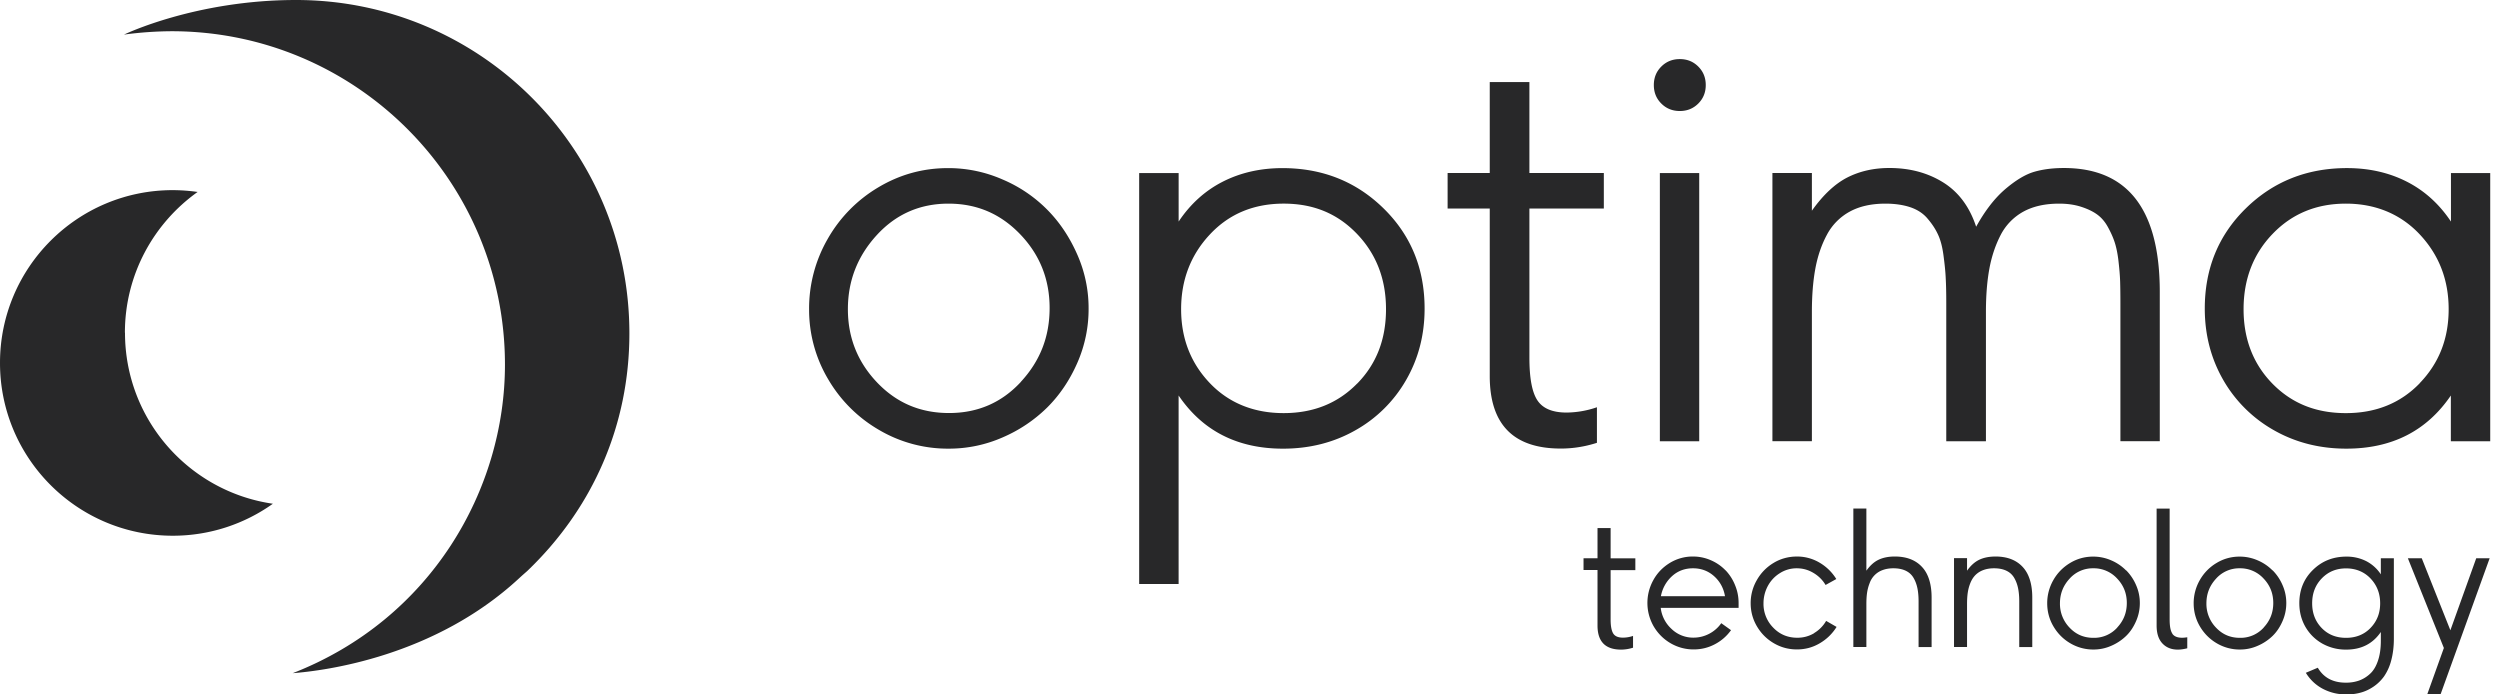
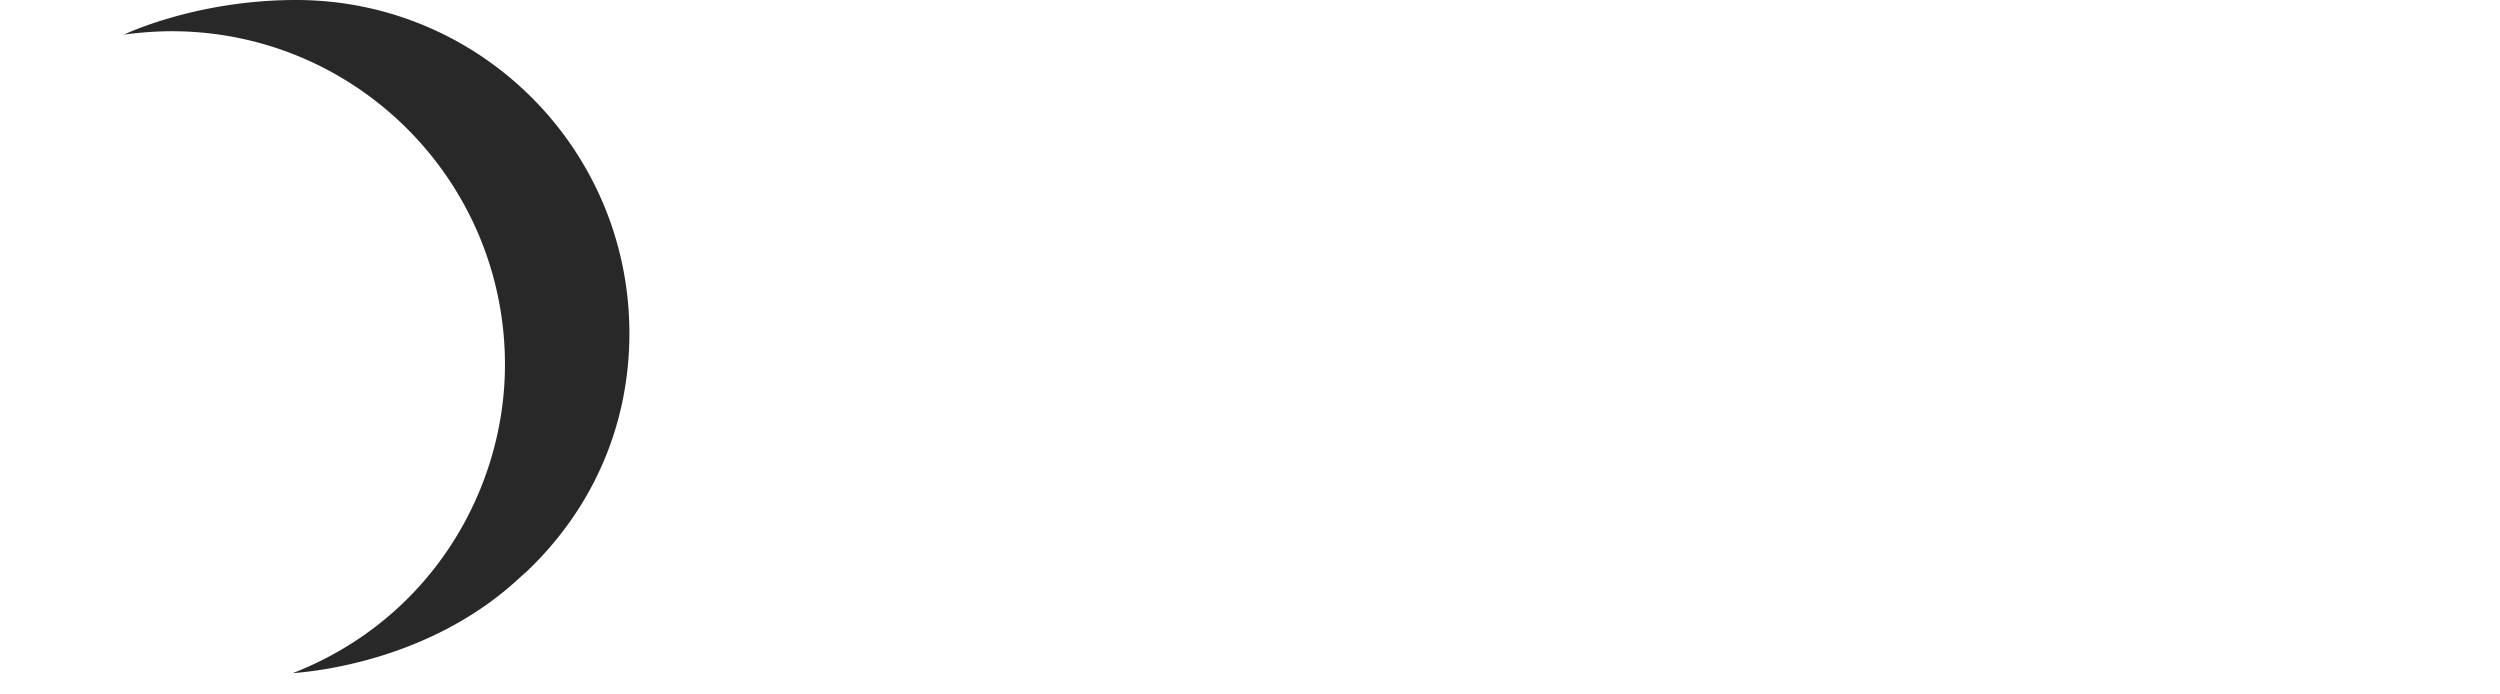
<svg xmlns="http://www.w3.org/2000/svg" width="180" height="50" viewBox="0 0 180 50" fill="none">
-   <path d="M75.4 15.097a10.02 10.02 0 00-3.228-2.18 9.703 9.703 0 00-3.917-.813c-1.814 0-3.49.469-5.041 1.4a10.123 10.123 0 00-3.642 3.737 10.023 10.023 0 00-1.317 5.021 9.79 9.79 0 001.372 5.041 10.082 10.082 0 003.683 3.663 9.75 9.75 0 004.993 1.337 9.594 9.594 0 003.876-.806 10.454 10.454 0 003.214-2.152c.903-.897 1.627-1.973 2.172-3.214a9.623 9.623 0 00.814-3.91 9.527 9.527 0 00-.814-3.89c-.545-1.241-1.262-2.324-2.165-3.234zm-1.897 12.4c-1.386 1.496-3.103 2.241-5.172 2.241-2.07 0-3.78-.731-5.18-2.2-1.4-1.469-2.103-3.228-2.103-5.276 0-2.048.697-3.828 2.083-5.338 1.386-1.51 3.11-2.262 5.158-2.262 2.049 0 3.745.731 5.159 2.2 1.414 1.47 2.124 3.242 2.124 5.317 0 2.076-.69 3.821-2.076 5.318h.007zm18.842-15.393c-1.587 0-3.021.324-4.297.972-1.276.648-2.338 1.607-3.186 2.876v-3.49H82.02v29.586h2.84V28.476c1.732 2.552 4.242 3.828 7.518 3.828 1.904 0 3.635-.435 5.186-1.31a9.63 9.63 0 003.669-3.622c.89-1.538 1.338-3.255 1.338-5.151 0-2.883-.986-5.29-2.958-7.22-1.973-1.932-4.4-2.897-7.283-2.897h.014zM97.71 27.62c-1.386 1.414-3.145 2.124-5.29 2.124-2.144 0-3.944-.724-5.317-2.166-1.372-1.441-2.062-3.213-2.062-5.317 0-2.103.69-3.91 2.076-5.386 1.38-1.476 3.152-2.214 5.31-2.214 2.159 0 3.876.724 5.27 2.172 1.392 1.449 2.096 3.256 2.096 5.428s-.69 3.945-2.076 5.359h-.007zm17.262 1.704a6.843 6.843 0 01-2.179.38c-1.021 0-1.717-.297-2.103-.883-.387-.587-.573-1.607-.573-3.07V15.015h5.359v-2.559h-5.359V5.91h-2.855v6.545h-3.034v2.559h3.034v12.062c0 3.483 1.703 5.22 5.117 5.22.876 0 1.738-.137 2.6-.413v-2.559h-.007zm7.372-16.862h-2.834v19.31h2.834v-19.31zm-1.399-4.469c.531 0 .973-.18 1.331-.538.359-.359.538-.8.538-1.33 0-.532-.179-.973-.538-1.332-.358-.359-.8-.538-1.331-.538-.531 0-.972.18-1.331.538-.359.359-.538.8-.538 1.331 0 .531.179.973.538 1.331.359.359.8.538 1.331.538zm22.042 23.772v-9.303c0-1.18.082-2.214.248-3.117.165-.897.441-1.71.821-2.442a4.015 4.015 0 011.634-1.669c.71-.386 1.566-.572 2.573-.572.579 0 1.103.076 1.558.22.455.146.842.325 1.152.546.31.22.572.517.786.903.214.386.379.752.497 1.11.117.359.213.814.275 1.359.063.552.104 1.034.118 1.455.013.42.02.952.02 1.586v9.924h2.835V21.027c0-5.951-2.304-8.93-6.904-8.93-.793 0-1.51.09-2.144.275-.635.187-1.331.607-2.097 1.262-.759.655-1.448 1.552-2.076 2.69-.476-1.441-1.269-2.503-2.379-3.193s-2.4-1.035-3.869-1.035c-1.124 0-2.131.228-3.028.683-.889.455-1.744 1.255-2.551 2.393v-2.717h-2.842v19.31h2.842v-9.303c0-1.18.082-2.214.248-3.117.165-.897.441-1.71.834-2.442a4.044 4.044 0 011.649-1.669c.71-.386 1.565-.572 2.572-.572.676 0 1.269.09 1.772.255.511.172.918.435 1.228.793.31.359.566.731.752 1.124.193.393.331.897.414 1.51.082.614.144 1.166.165 1.649.028.483.041 1.103.041 1.855v9.924h2.835l.021-.007zm33.481-19.303v3.49c-.848-1.27-1.91-2.228-3.186-2.876-1.276-.648-2.71-.973-4.296-.973-2.883 0-5.311.966-7.283 2.897-1.973 1.931-2.959 4.338-2.959 7.22 0 1.89.448 3.608 1.338 5.152a9.684 9.684 0 003.669 3.621c1.552.876 3.283 1.31 5.186 1.31 3.283 0 5.786-1.275 7.524-3.827v3.297h2.835v-19.31h-2.835.007zm-2.234 15.117c-1.386 1.442-3.159 2.166-5.331 2.166-2.173 0-3.904-.71-5.29-2.124-1.379-1.414-2.076-3.2-2.076-5.359s.697-3.98 2.097-5.428c1.393-1.448 3.152-2.172 5.269-2.172s3.931.738 5.317 2.214c1.386 1.476 2.083 3.269 2.083 5.386s-.69 3.876-2.076 5.317h.007zM115.965 38.02h-.944v2.173h-1.007v.848h1.007v4c0 1.152.565 1.731 1.696 1.731.29 0 .579-.048.862-.138v-.848a2.278 2.278 0 01-.724.124c-.338 0-.572-.096-.697-.29-.124-.193-.193-.53-.193-1.013v-3.559h1.78V40.2h-1.78v-2.18zm8.276 3.05a3.211 3.211 0 00-1.042-.725 3.187 3.187 0 00-1.296-.276 3.16 3.16 0 00-1.676.462c-.503.31-.903.717-1.186 1.235a3.38 3.38 0 00.027 3.338c.304.51.711.917 1.221 1.213a3.26 3.26 0 001.662.442c.538 0 1.048-.124 1.517-.373a3.303 3.303 0 001.166-1.014l-.703-.503a2.422 2.422 0 01-.863.759 2.41 2.41 0 01-1.131.282 2.237 2.237 0 01-1.579-.62 2.435 2.435 0 01-.786-1.524h5.607v-.352c0-.442-.083-.869-.255-1.283a3.345 3.345 0 00-.683-1.069v.007zm-4.655 1.854a2.576 2.576 0 01.793-1.434c.414-.38.924-.573 1.517-.573.593 0 1.103.194 1.524.573.421.38.683.862.779 1.434h-4.62.007zm11.027 2.669a2.33 2.33 0 01-1.213.324c-.683 0-1.262-.241-1.725-.724a2.425 2.425 0 01-.703-1.752c0-.44.103-.848.303-1.234.207-.386.49-.697.863-.931a2.234 2.234 0 011.22-.359c.448 0 .835.11 1.207.331.373.221.662.51.876.87l.772-.428a3.459 3.459 0 00-1.207-1.18 3.158 3.158 0 00-1.634-.44c-.586 0-1.166.15-1.676.461a3.36 3.36 0 00-1.207 1.242 3.283 3.283 0 00-.441 1.662c0 .593.152 1.158.455 1.669.303.51.71.917 1.221 1.213.51.297 1.062.442 1.655.442s1.138-.145 1.641-.442a3.48 3.48 0 001.214-1.179l-.752-.434a2.431 2.431 0 01-.862.875l-.007.014zm5.808-5.524c-.462 0-.855.083-1.18.241-.324.159-.606.421-.862.78v-4.476h-.938v9.972h.938v-3.083c0-.303.014-.572.049-.813a3.07 3.07 0 01.186-.704 1.54 1.54 0 01.91-.931c.228-.09.497-.138.8-.138.352 0 .655.062.897.18.241.117.427.29.558.517.131.227.221.476.276.745.055.269.083.579.083.938v3.29h.938v-3.56c0-.979-.235-1.724-.697-2.213-.462-.497-1.117-.745-1.951-.745h-.007zm7.248.001c-.462 0-.855.082-1.18.24-.324.16-.606.421-.862.78v-.904h-.938v6.4h.938v-3.082c0-.304.014-.573.049-.814.034-.242.096-.476.186-.704.09-.227.207-.413.352-.565a1.54 1.54 0 01.558-.366c.228-.09.497-.138.8-.138.352 0 .655.062.897.18.241.117.427.29.558.517.131.228.221.476.276.745.055.269.083.58.083.938v3.29h.938v-3.56c0-.979-.235-1.723-.697-2.213-.462-.497-1.117-.745-1.951-.745h-.007zm9.406.999a3.32 3.32 0 00-1.069-.724 3.231 3.231 0 00-1.296-.27c-.6 0-1.159.153-1.669.463-.511.31-.917.724-1.207 1.241a3.338 3.338 0 00-.435 1.662c0 .593.152 1.16.456 1.67.303.51.71.917 1.22 1.213a3.237 3.237 0 001.655.442c.449 0 .876-.09 1.283-.27a3.551 3.551 0 001.069-.71c.304-.296.538-.655.717-1.069a3.2 3.2 0 00.269-1.296 3.17 3.17 0 00-.269-1.29 3.412 3.412 0 00-.717-1.069l-.007.007zm-.627 4.11a2.242 2.242 0 01-1.718.745c-.689 0-1.255-.241-1.717-.73a2.46 2.46 0 01-.696-1.753c0-.682.227-1.269.689-1.772a2.231 2.231 0 011.711-.752 2.27 2.27 0 011.71.731c.469.49.703 1.076.703 1.766s-.227 1.269-.689 1.765h.007zm3.959.435c-.131-.193-.193-.531-.193-1.014v-7.98h-.938v8.421c0 .559.138.987.414 1.283.276.297.648.448 1.111.448.206 0 .441-.034.682-.096v-.793c-.124.02-.255.034-.372.034-.338 0-.573-.096-.704-.29v-.013zm7.213-4.545a3.32 3.32 0 00-1.069-.724 3.235 3.235 0 00-1.296-.27c-.6 0-1.159.153-1.669.463a3.35 3.35 0 00-1.207 1.241 3.338 3.338 0 00-.435 1.662c0 .593.152 1.16.455 1.67.304.51.711.917 1.221 1.213a3.237 3.237 0 001.655.442c.449 0 .876-.09 1.283-.27a3.551 3.551 0 001.069-.71c.304-.296.538-.655.717-1.069a3.2 3.2 0 00.269-1.296 3.17 3.17 0 00-.269-1.29 3.412 3.412 0 00-.717-1.069l-.007.007zm-.627 4.11a2.242 2.242 0 01-1.718.745c-.689 0-1.255-.241-1.717-.73a2.46 2.46 0 01-.696-1.753c0-.682.227-1.269.689-1.772a2.231 2.231 0 011.711-.752 2.27 2.27 0 011.71.731c.469.49.703 1.076.703 1.766s-.227 1.269-.689 1.765h.007zm8.427-3.827a2.787 2.787 0 00-1.055-.952 3.102 3.102 0 00-1.421-.324c-.959 0-1.759.317-2.414.959-.655.64-.979 1.44-.979 2.393 0 .627.145 1.193.441 1.71.297.51.704.91 1.214 1.2a3.45 3.45 0 001.717.434c1.09 0 1.917-.42 2.497-1.268v.634c0 .552-.069 1.028-.207 1.434-.138.407-.324.718-.566.938a2.33 2.33 0 01-.793.49 2.81 2.81 0 01-.951.152c-.932 0-1.601-.359-2.021-1.076l-.862.365c.31.504.717.883 1.22 1.152a3.584 3.584 0 001.711.407c.358 0 .689-.041 1.014-.131.317-.083.627-.228.924-.428.296-.2.551-.448.765-.744a3.64 3.64 0 00.511-1.138c.124-.462.193-.98.193-1.559v-5.807h-.938v1.159zm-.738 3.855c-.455.476-1.048.717-1.766.717-.717 0-1.296-.234-1.751-.703-.456-.47-.69-1.062-.69-1.78 0-.717.227-1.317.696-1.8.469-.482 1.049-.717 1.745-.717.697 0 1.304.242 1.766.731.462.49.689 1.083.689 1.786 0 .704-.227 1.283-.689 1.766zm5.745.173l-2.062-5.187h-1l2.593 6.462-1.2 3.345h.959l3.538-9.807h-.966l-1.862 5.186zM8.993 23.959c0-4.187 2.07-7.883 5.235-10.138a12.767 12.767 0 00-1.793-.131C5.571 13.69 0 19.262 0 26.13 0 33 5.572 38.572 12.441 38.572c2.683 0 5.173-.855 7.207-2.303C13.628 35.4 9 30.221 9 23.959h-.007z" fill="#282829" />
  <path d="M21.317 0C14.069 0 8.93 2.49 8.93 2.49h.007a26.597 26.597 0 013.413-.242c13.255 0 24.007 10.745 24.007 24.007 0 8.986-5.31 18.324-15.282 22.214 2.344-.18 10.2-1.186 16.296-6.828.207-.193.407-.365.586-.524 4.759-4.551 7.359-10.545 7.359-17.11C45.324 10.745 34.572 0 21.317 0z" fill="#282829" />
</svg>